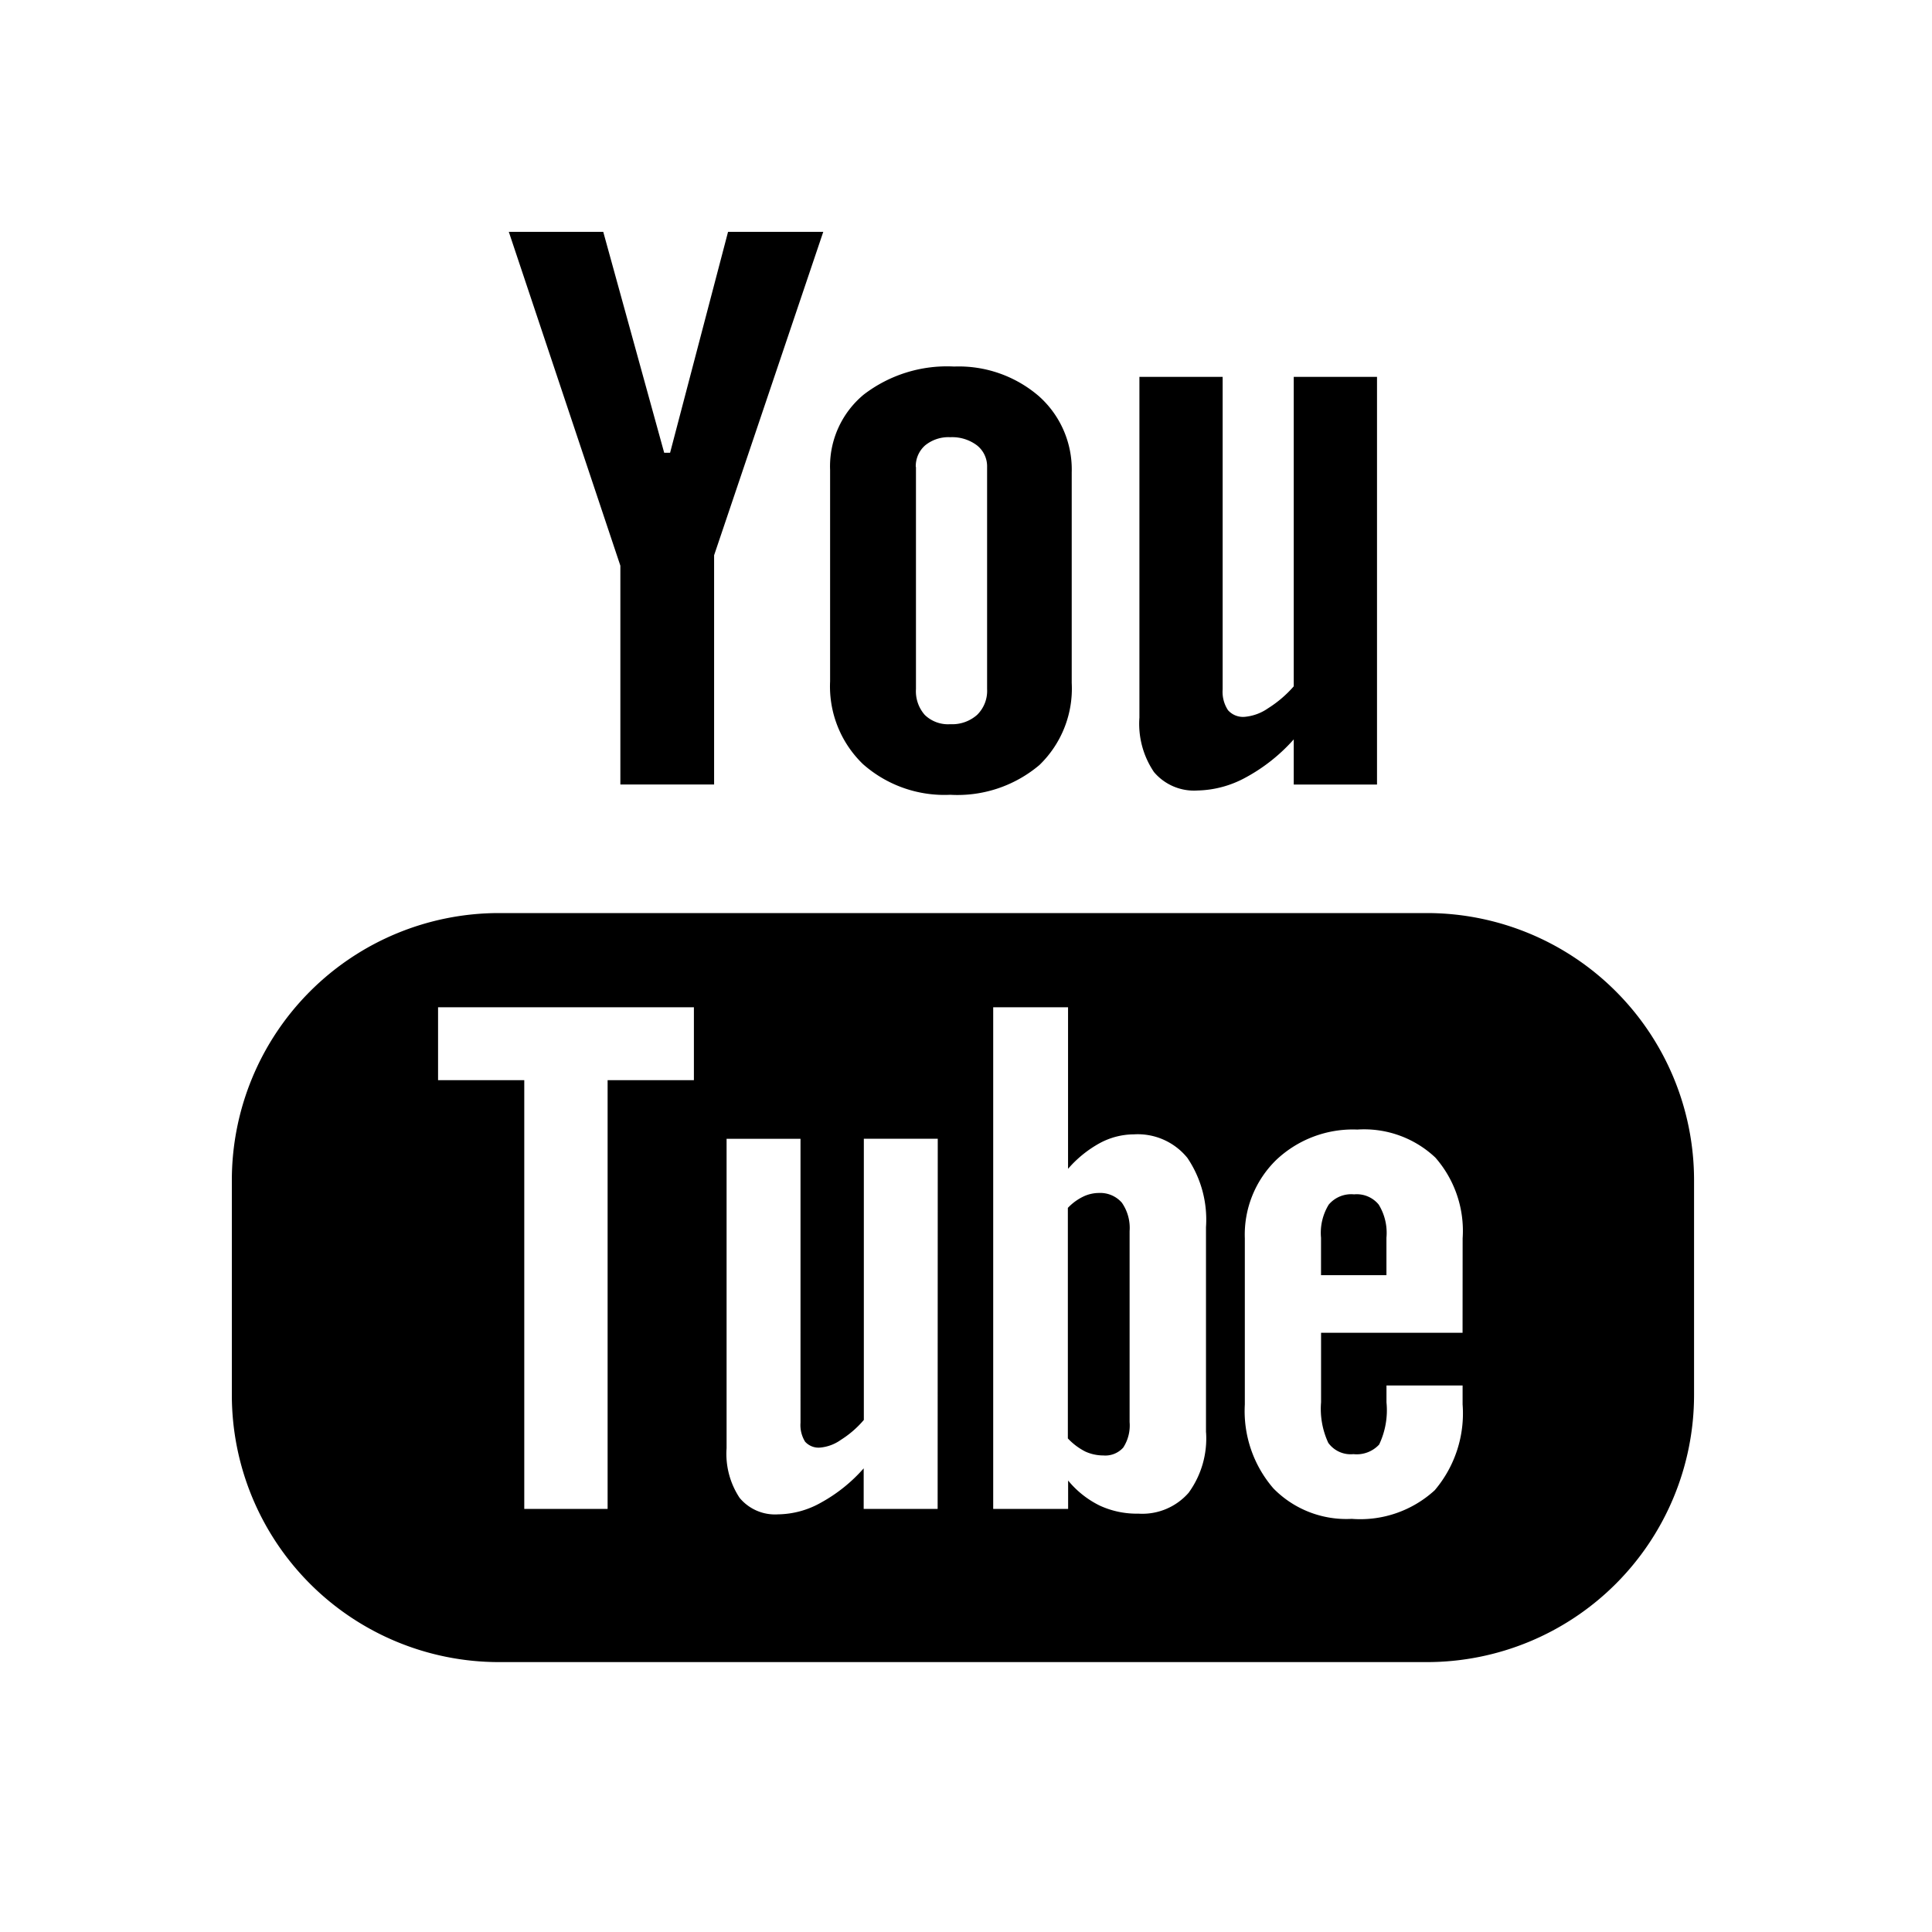
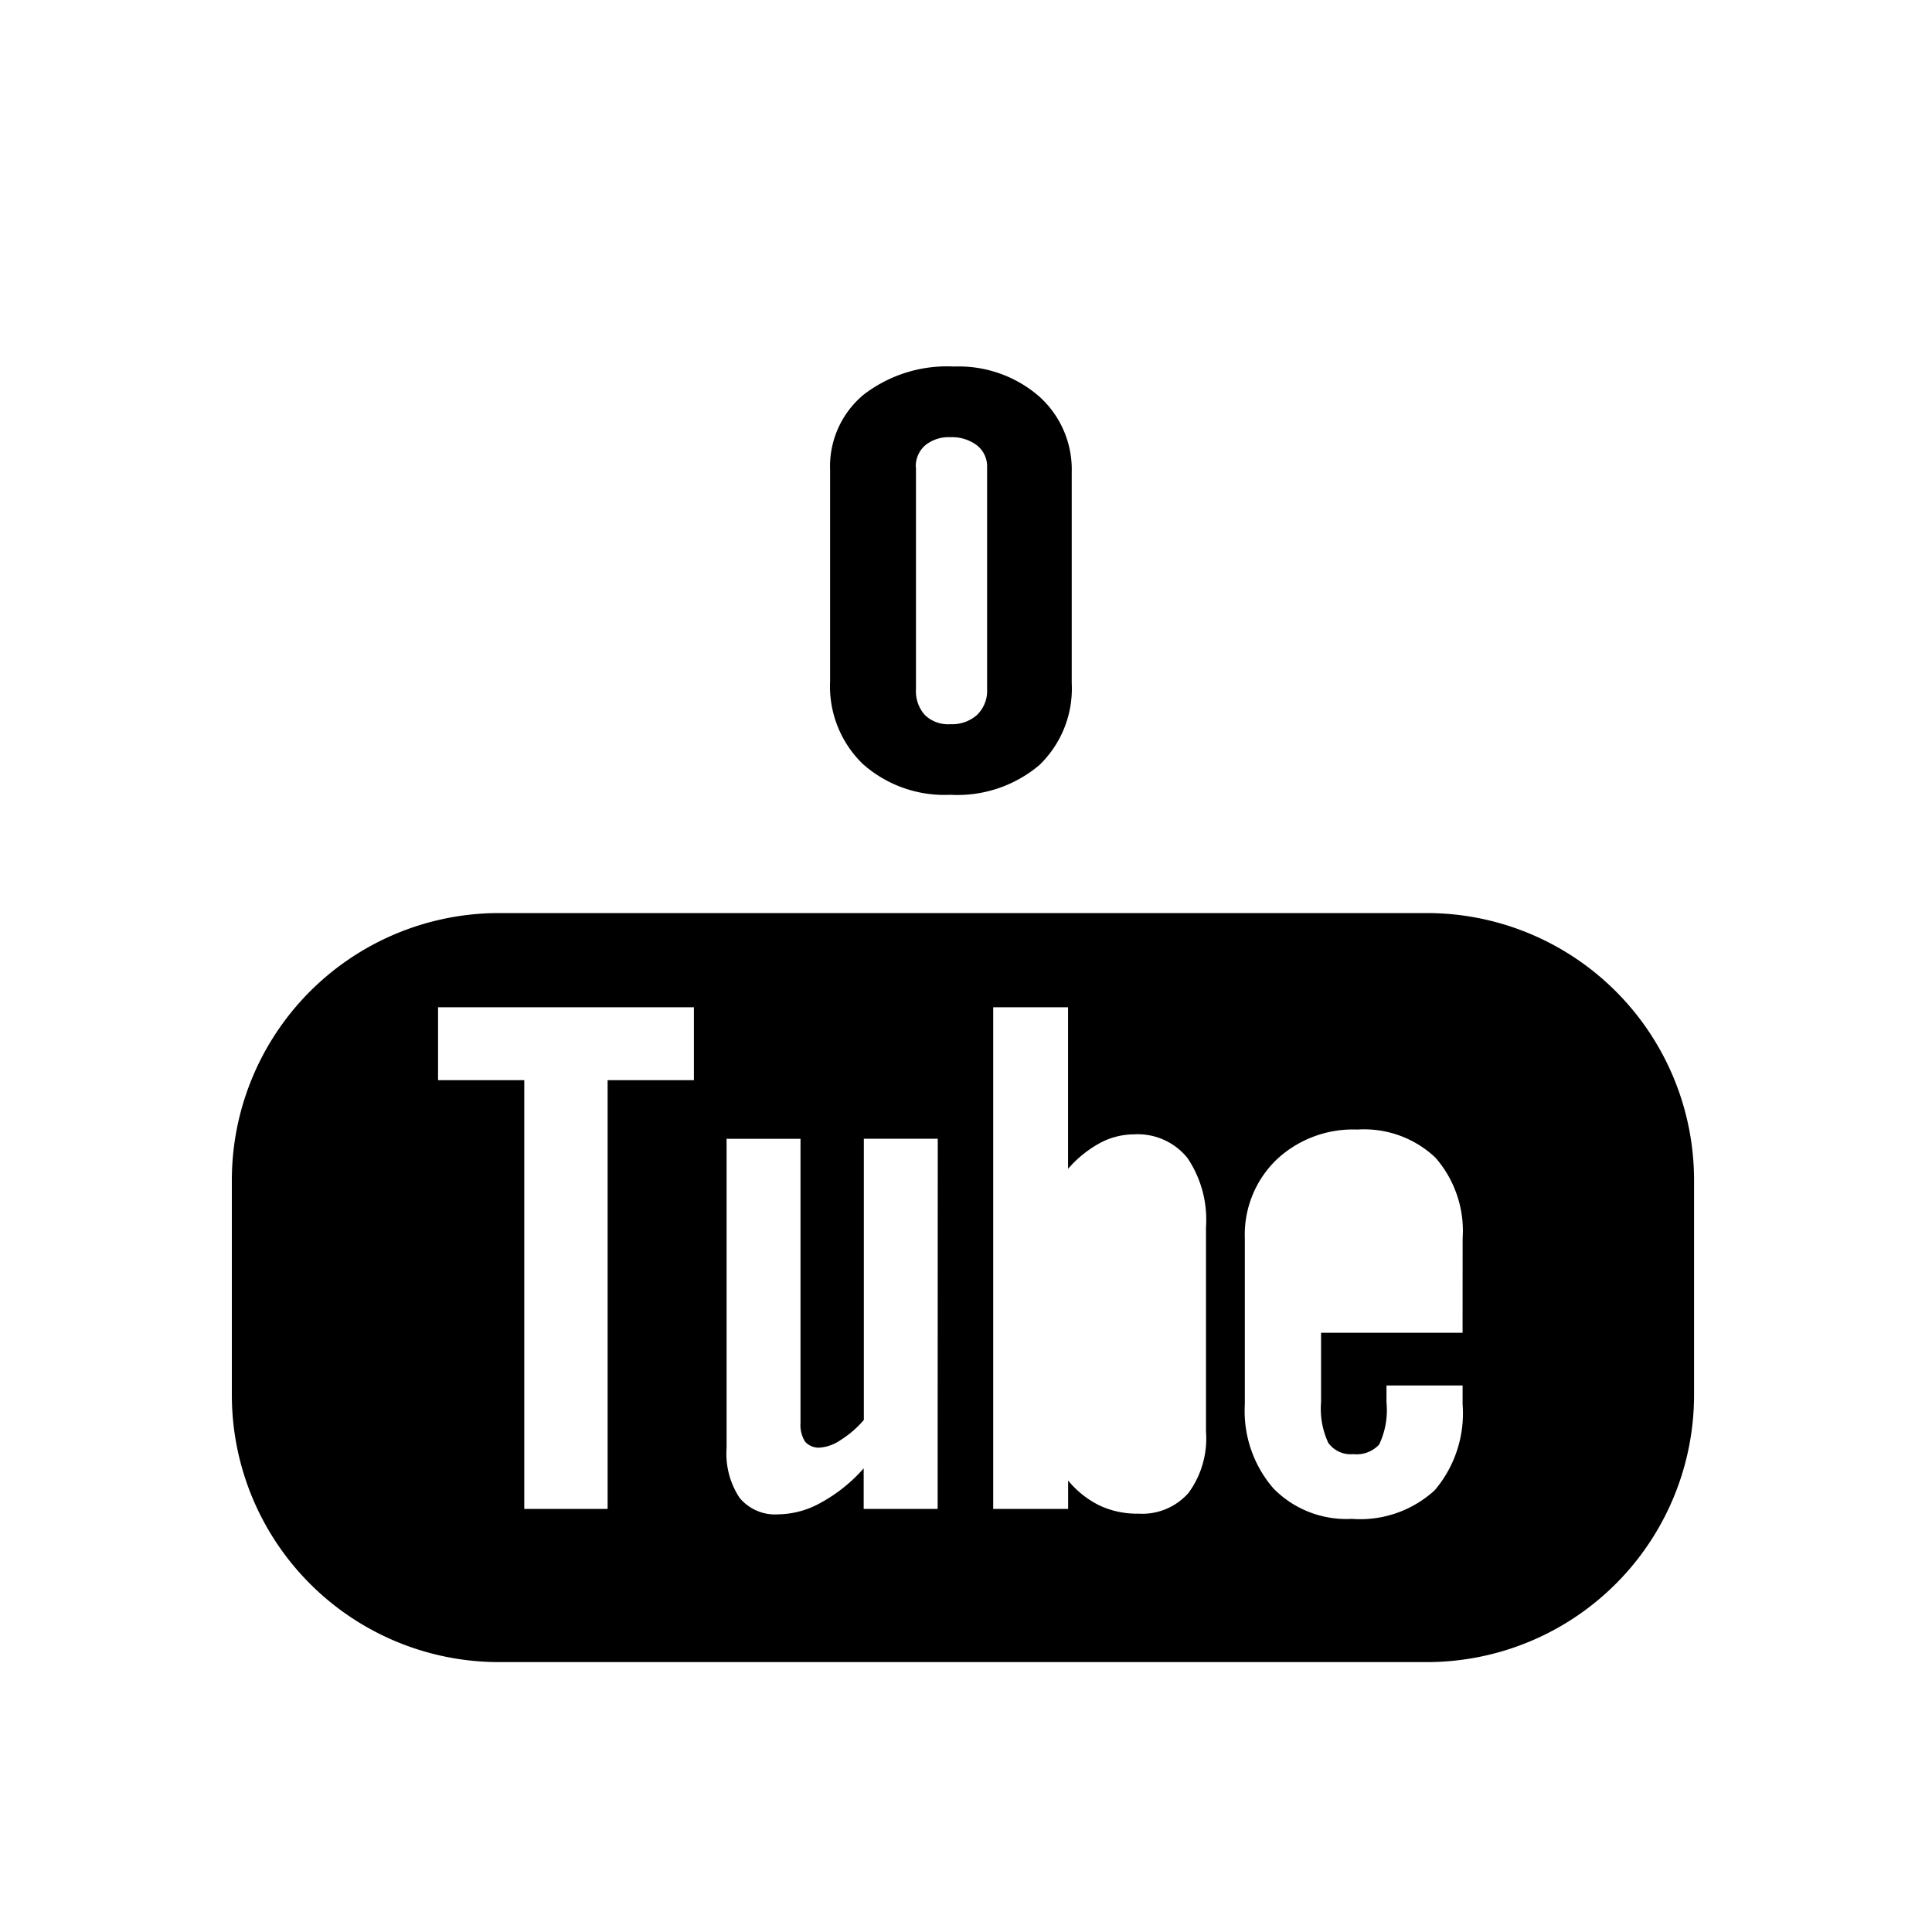
<svg xmlns="http://www.w3.org/2000/svg" width="50" height="50" viewBox="0 0 50 50">
  <g transform="translate(-1492 -2145)">
-     <rect width="50" height="50" transform="translate(1492 2145)" fill="#fff" opacity="0" />
    <path d="M34.753,28.21H10.735a6.915,6.915,0,0,0-6.912,6.915v5.556a6.914,6.914,0,0,0,6.912,6.914H34.753a6.915,6.915,0,0,0,6.912-6.914V35.125A6.915,6.915,0,0,0,34.753,28.21ZM15.781,32.535H13.548V43.63H11.391V32.535H9.16V30.648h6.621v1.887ZM22.089,43.63H20.175V42.581a4.094,4.094,0,0,1-1.1.884,2.307,2.307,0,0,1-1.112.306,1.191,1.191,0,0,1-1-.428,2.065,2.065,0,0,1-.336-1.284V34.052h1.913V41.4a.819.819,0,0,0,.119.491.47.47,0,0,0,.393.152,1.088,1.088,0,0,0,.533-.2,2.584,2.584,0,0,0,.594-.515V34.051h1.913Zm6.947-1.977a2.387,2.387,0,0,1-.451,1.559,1.59,1.59,0,0,1-1.3.541,2.28,2.28,0,0,1-1-.208,2.46,2.46,0,0,1-.819-.649v.734H23.527V30.648h1.937v4.181a2.987,2.987,0,0,1,.819-.664,1.879,1.879,0,0,1,.884-.228,1.653,1.653,0,0,1,1.386.61,2.853,2.853,0,0,1,.481,1.79v5.315Zm6.638-2.581H32.012v1.8a2.088,2.088,0,0,0,.187,1.049.714.714,0,0,0,.65.292.792.792,0,0,0,.666-.248,2.068,2.068,0,0,0,.19-1.093v-.436h1.97v.491a3.07,3.07,0,0,1-.722,2.221,2.853,2.853,0,0,1-2.147.74,2.639,2.639,0,0,1-2.027-.788,3.058,3.058,0,0,1-.74-2.172v-4.3a2.7,2.7,0,0,1,.816-2.032,2.887,2.887,0,0,1,2.095-.783,2.686,2.686,0,0,1,2.021.726,2.879,2.879,0,0,1,.705,2.088Z" transform="translate(1494.177 2140.42)" />
-     <path d="M41.213,37.646a.76.76,0,0,0-.656.265,1.394,1.394,0,0,0-.2.858v.968H42.05v-.968a1.4,1.4,0,0,0-.2-.858A.733.733,0,0,0,41.213,37.646Z" transform="translate(1485.831 2138.264)" />
-     <path d="M32.672,37.6a.943.943,0,0,0-.405.093,1.371,1.371,0,0,0-.4.293v5.966a1.635,1.635,0,0,0,.454.341,1.125,1.125,0,0,0,.463.1.622.622,0,0,0,.517-.205,1.051,1.051,0,0,0,.164-.659V38.589a1.145,1.145,0,0,0-.2-.737A.741.741,0,0,0,32.672,37.6Z" transform="translate(1487.769 2138.274)" />
-     <path d="M16,19.663h2.426V13.73l2.825-8.37H18.787l-1.5,5.717h-.153L15.557,5.36H13.113L16,14Z" transform="translate(1492.055 2145.64)" />
    <path d="M27,20.961a3.284,3.284,0,0,0,2.308-.771,2.75,2.75,0,0,0,.835-2.123v-5.45a2.539,2.539,0,0,0-.852-1.974A3.177,3.177,0,0,0,27.1,9.878a3.539,3.539,0,0,0-2.34.726,2.412,2.412,0,0,0-.87,1.953v5.469a2.794,2.794,0,0,0,.849,2.14A3.18,3.18,0,0,0,27,20.961Zm-.893-8.485a.718.718,0,0,1,.244-.559A.955.955,0,0,1,27,11.707a1.067,1.067,0,0,1,.691.211.691.691,0,0,1,.262.559v5.749a.867.867,0,0,1-.259.667.971.971,0,0,1-.694.241.865.865,0,0,1-.659-.239.926.926,0,0,1-.229-.67V12.477Z" transform="translate(1489.593 2144.608)" />
-     <path d="M35.769,20.929a2.711,2.711,0,0,0,1.249-.338,4.569,4.569,0,0,0,1.241-.985v1.169h2.155V10.224H38.259v8.009a2.982,2.982,0,0,1-.663.567,1.249,1.249,0,0,1-.6.222.518.518,0,0,1-.438-.171.862.862,0,0,1-.139-.539V10.224H34.265v8.818a2.226,2.226,0,0,0,.377,1.41A1.357,1.357,0,0,0,35.769,20.929Z" transform="translate(1487.223 2144.529)" />
  </g>
</svg>